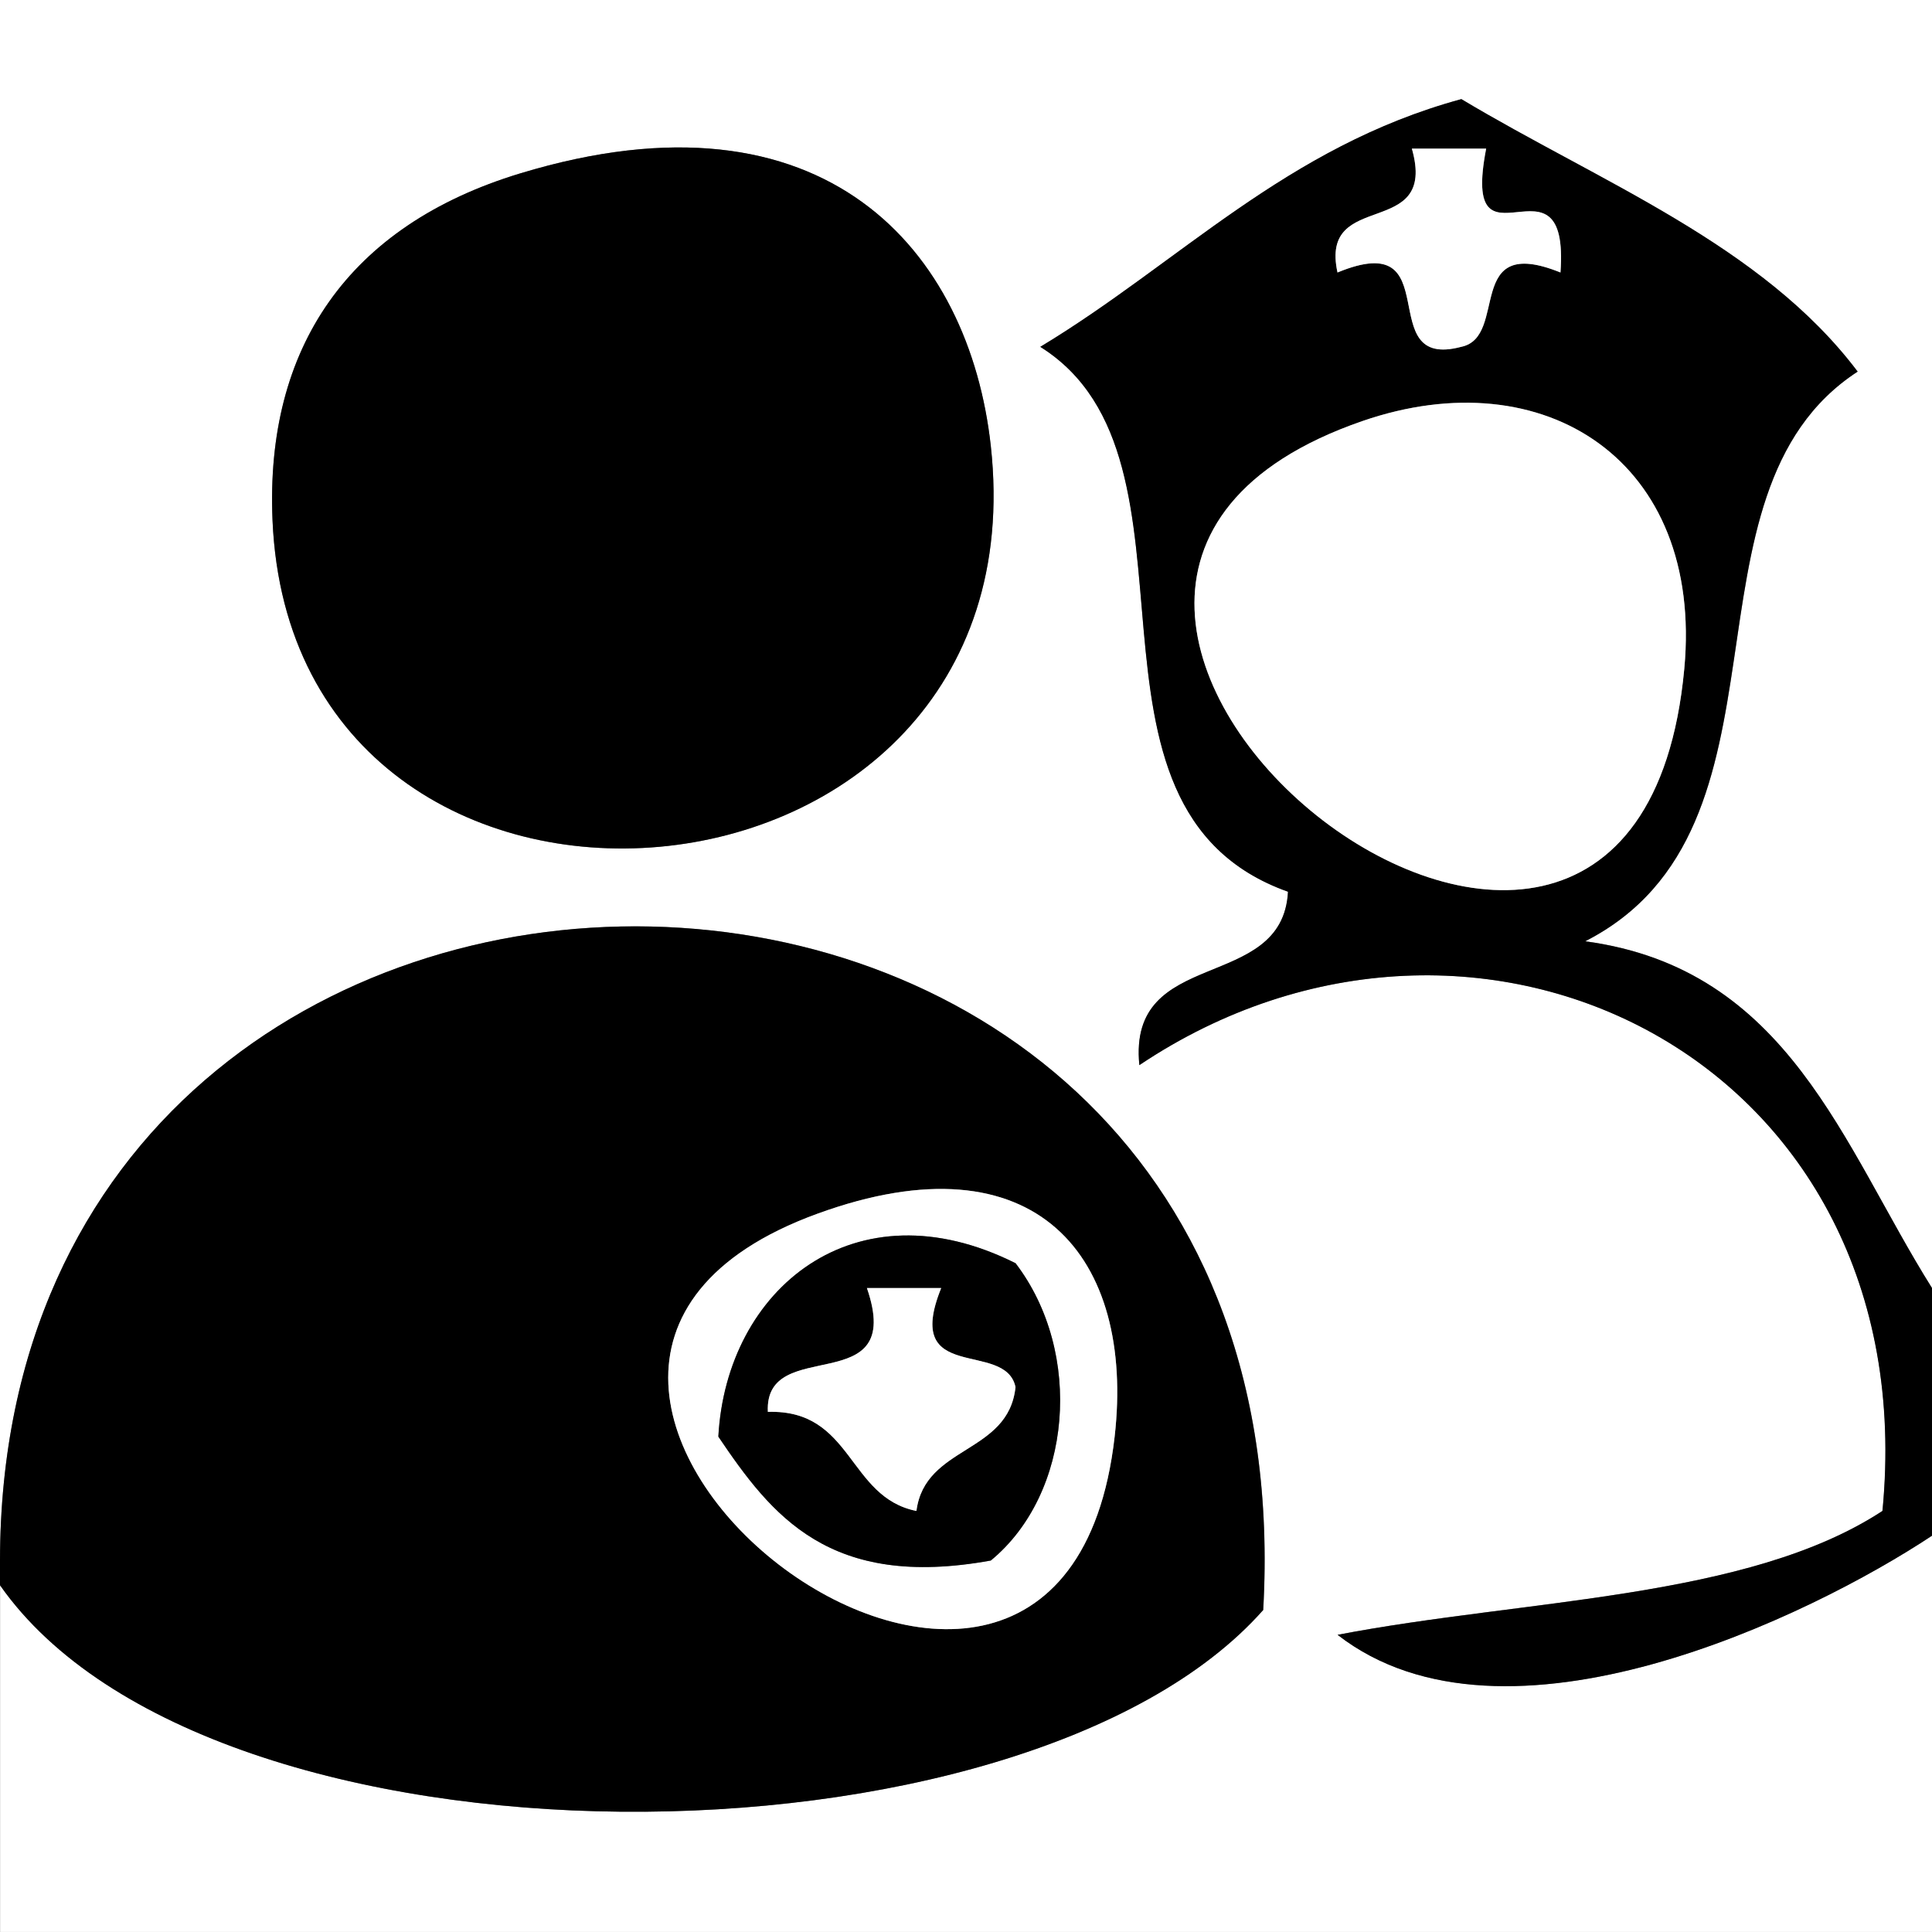
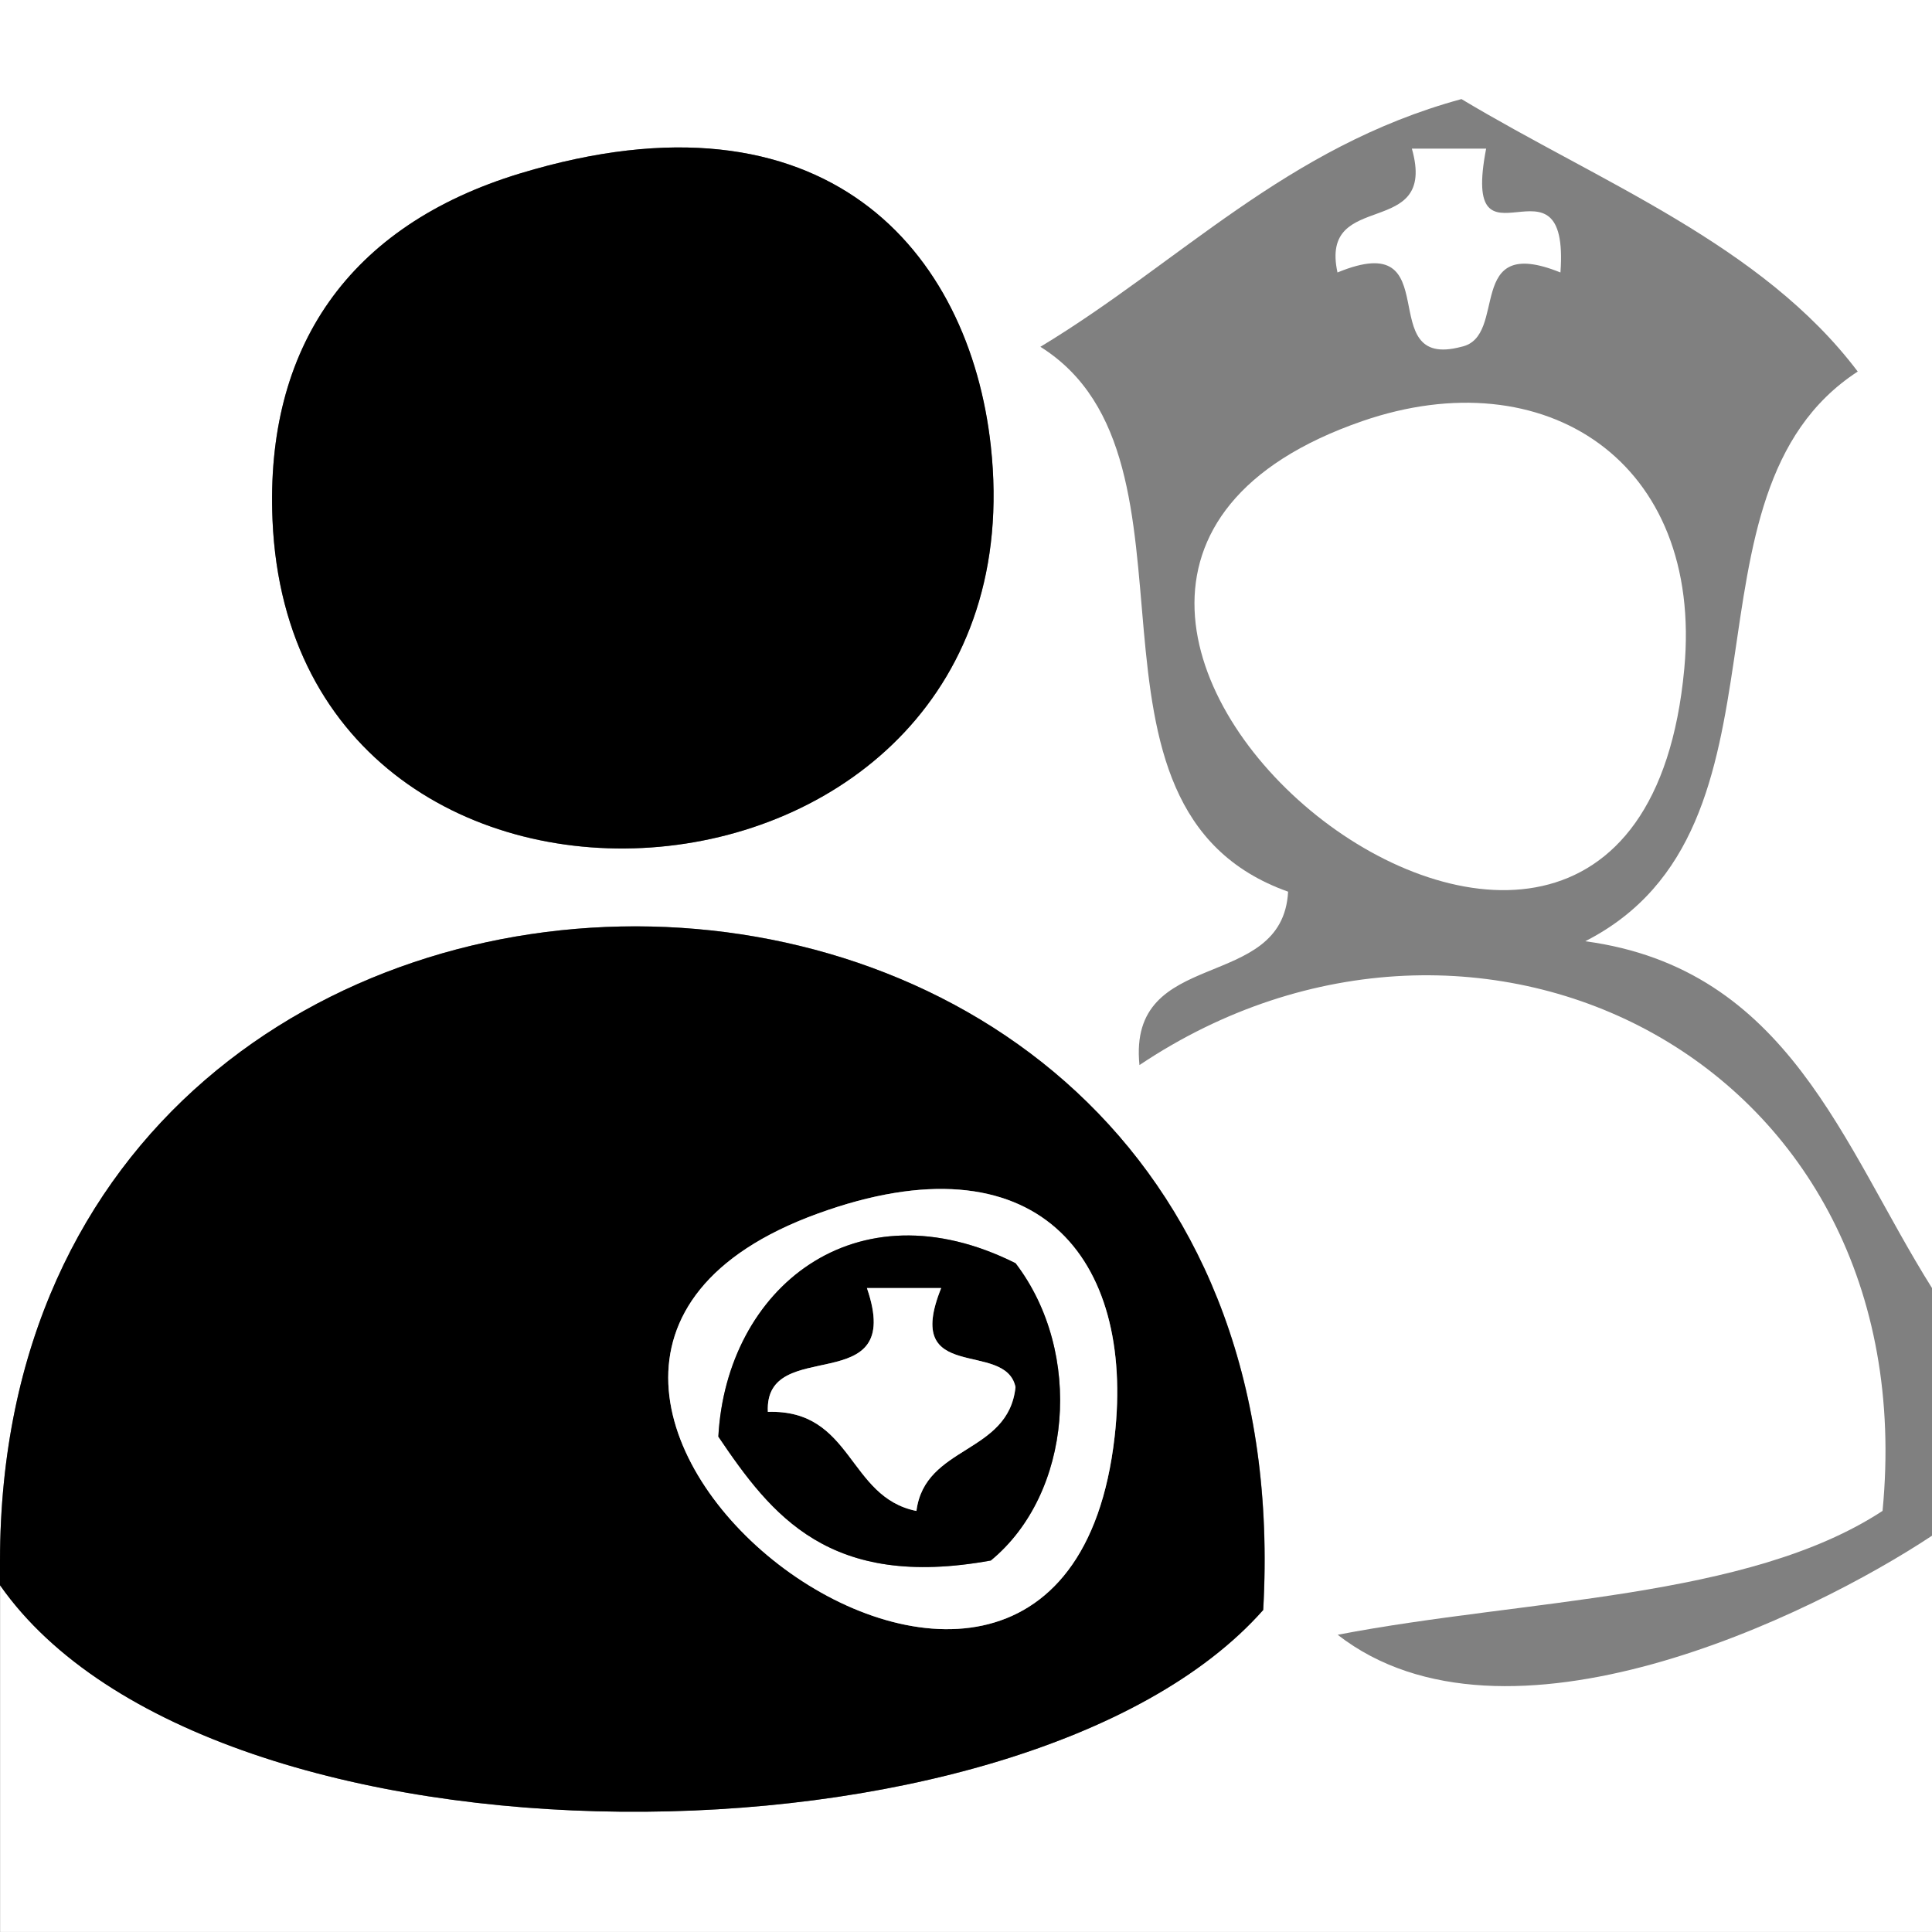
<svg xmlns="http://www.w3.org/2000/svg" version="1.0" id="Ebene_1" x="0px" y="0px" width="32px" height="32px" viewBox="0 0 32 32" enable-background="new 0 0 32 32" xml:space="preserve">
  <rect x="0" y="0" width="32" height="32" fill="#808080" stroke="none" />
  <g>
    <path fill-rule="evenodd" clip-rule="evenodd" fill="#FFFFFF" d="M32,21.334c-1.479-2.352-2.369-5.289-5.743-5.744   c3.675-1.876,1.388-7.403,4.513-9.436c-1.589-2.104-4.256-3.129-6.564-4.513c-2.902,0.79-4.67,2.714-6.974,4.103   c2.985,1.871,0.213,7.641,4.103,9.025c-0.091,1.687-2.662,0.894-2.462,2.872c5.601-3.751,13.029-0.085,12.308,7.384   c-2.23,1.463-5.928,1.457-9.025,2.052c2.774,2.158,7.841-0.313,9.846-1.642c0,2.188,0,4.376,0,6.564c-10.667,0-21.333,0-32,0   c0-1.914,0-3.829,0-5.743c3.486,4.977,16.958,4.89,20.922,0.41C21.765,11.773,0.018,11.645,0,25.847C0,17.231,0,8.616,0,0   c10.667,0,21.333,0,32,0C32,7.111,32,14.223,32,21.334z M4.513,8.616c0.34,7.908,12.795,6.927,11.897-1.231   c-0.354-3.21-2.726-6.051-7.795-4.513C5.763,3.738,4.391,5.766,4.513,8.616z" />
-     <path fill-rule="evenodd" clip-rule="evenodd" d="M32,21.334c0,1.367,0,2.734,0,4.102c-2.005,1.329-7.071,3.8-9.846,1.642   c3.098-0.595,6.795-0.589,9.025-2.052c0.722-7.469-6.707-11.135-12.308-7.384c-0.2-1.979,2.371-1.185,2.462-2.872   c-3.89-1.385-1.117-7.154-4.103-9.025c2.304-1.389,4.071-3.313,6.974-4.103c2.309,1.383,4.976,2.409,6.564,4.513   c-3.125,2.033-0.838,7.56-4.513,9.436C29.631,16.045,30.521,18.982,32,21.334z M22.154,4.513c1.861-0.768,0.558,1.63,2.051,1.231   c0.792-0.166,0.036-1.879,1.642-1.231c0.156-2.168-1.663,0.187-1.231-2.051c-0.41,0-0.82,0-1.23,0   C23.82,3.992,21.846,3.111,22.154,4.513z M27.897,11.077c0.321-3.445-2.318-5.145-5.333-4.103   C14.286,9.835,27.051,20.171,27.897,11.077z" />
    <path fill-rule="evenodd" clip-rule="evenodd" d="M8.616,2.872c5.069-1.538,7.441,1.302,7.795,4.513   c0.898,8.158-11.558,9.139-11.897,1.231C4.391,5.766,5.763,3.738,8.616,2.872z" />
    <path fill-rule="evenodd" clip-rule="evenodd" fill="#FFFFFF" d="M23.385,2.462c0.41,0,0.82,0,1.23,0   c-0.432,2.238,1.388-0.117,1.231,2.051c-1.605-0.648-0.85,1.065-1.642,1.231c-1.493,0.399-0.189-1.999-2.051-1.231   C21.846,3.111,23.82,3.992,23.385,2.462z" />
-     <path fill-rule="evenodd" clip-rule="evenodd" fill="#FFFFFF" d="M22.564,6.975c3.015-1.042,5.654,0.657,5.333,4.103   C27.051,20.171,14.286,9.835,22.564,6.975z" />
+     <path fill-rule="evenodd" clip-rule="evenodd" fill="#FFFFFF" d="M22.564,6.975c3.015-1.042,5.654,0.657,5.333,4.103   C27.051,20.171,14.286,9.835,22.564,6.975" />
    <path fill-rule="evenodd" clip-rule="evenodd" d="M0,26.257c0-0.137,0-0.273,0-0.41c0.017-14.202,21.764-14.073,20.922,0.82   C16.959,31.146,3.487,31.233,0,26.257z M18.462,23.795c0.336-2.964-1.286-5.017-4.923-3.692   C6.162,22.789,17.566,31.682,18.462,23.795z" />
    <path fill-rule="evenodd" clip-rule="evenodd" fill="#FFFFFF" d="M13.539,20.103c3.637-1.324,5.259,0.729,4.923,3.692   C17.566,31.682,6.162,22.789,13.539,20.103z M11.898,23.795c0.882,1.306,1.837,2.539,4.513,2.052   c1.347-1.107,1.542-3.442,0.41-4.924C14.162,19.589,12.031,21.343,11.898,23.795z" />
    <path fill-rule="evenodd" clip-rule="evenodd" d="M16.821,20.923c1.131,1.481,0.937,3.816-0.41,4.924   c-2.676,0.487-3.63-0.746-4.513-2.052C12.031,21.343,14.162,19.589,16.821,20.923z M12.718,23.385   c1.412-0.044,1.32,1.414,2.461,1.641c0.14-1.091,1.524-0.938,1.641-2.051c-0.166-0.792-1.879-0.036-1.231-1.641   c-0.41,0-0.82,0-1.23,0C15.006,23.212,12.656,22.092,12.718,23.385z" />
    <path fill-rule="evenodd" clip-rule="evenodd" fill="#FFFFFF" d="M14.359,21.334c0.41,0,0.82,0,1.23,0   c-0.648,1.604,1.065,0.849,1.231,1.641c-0.117,1.113-1.501,0.96-1.641,2.051c-1.141-0.227-1.05-1.685-2.461-1.641   C12.656,22.092,15.006,23.212,14.359,21.334z" />
  </g>
</svg>